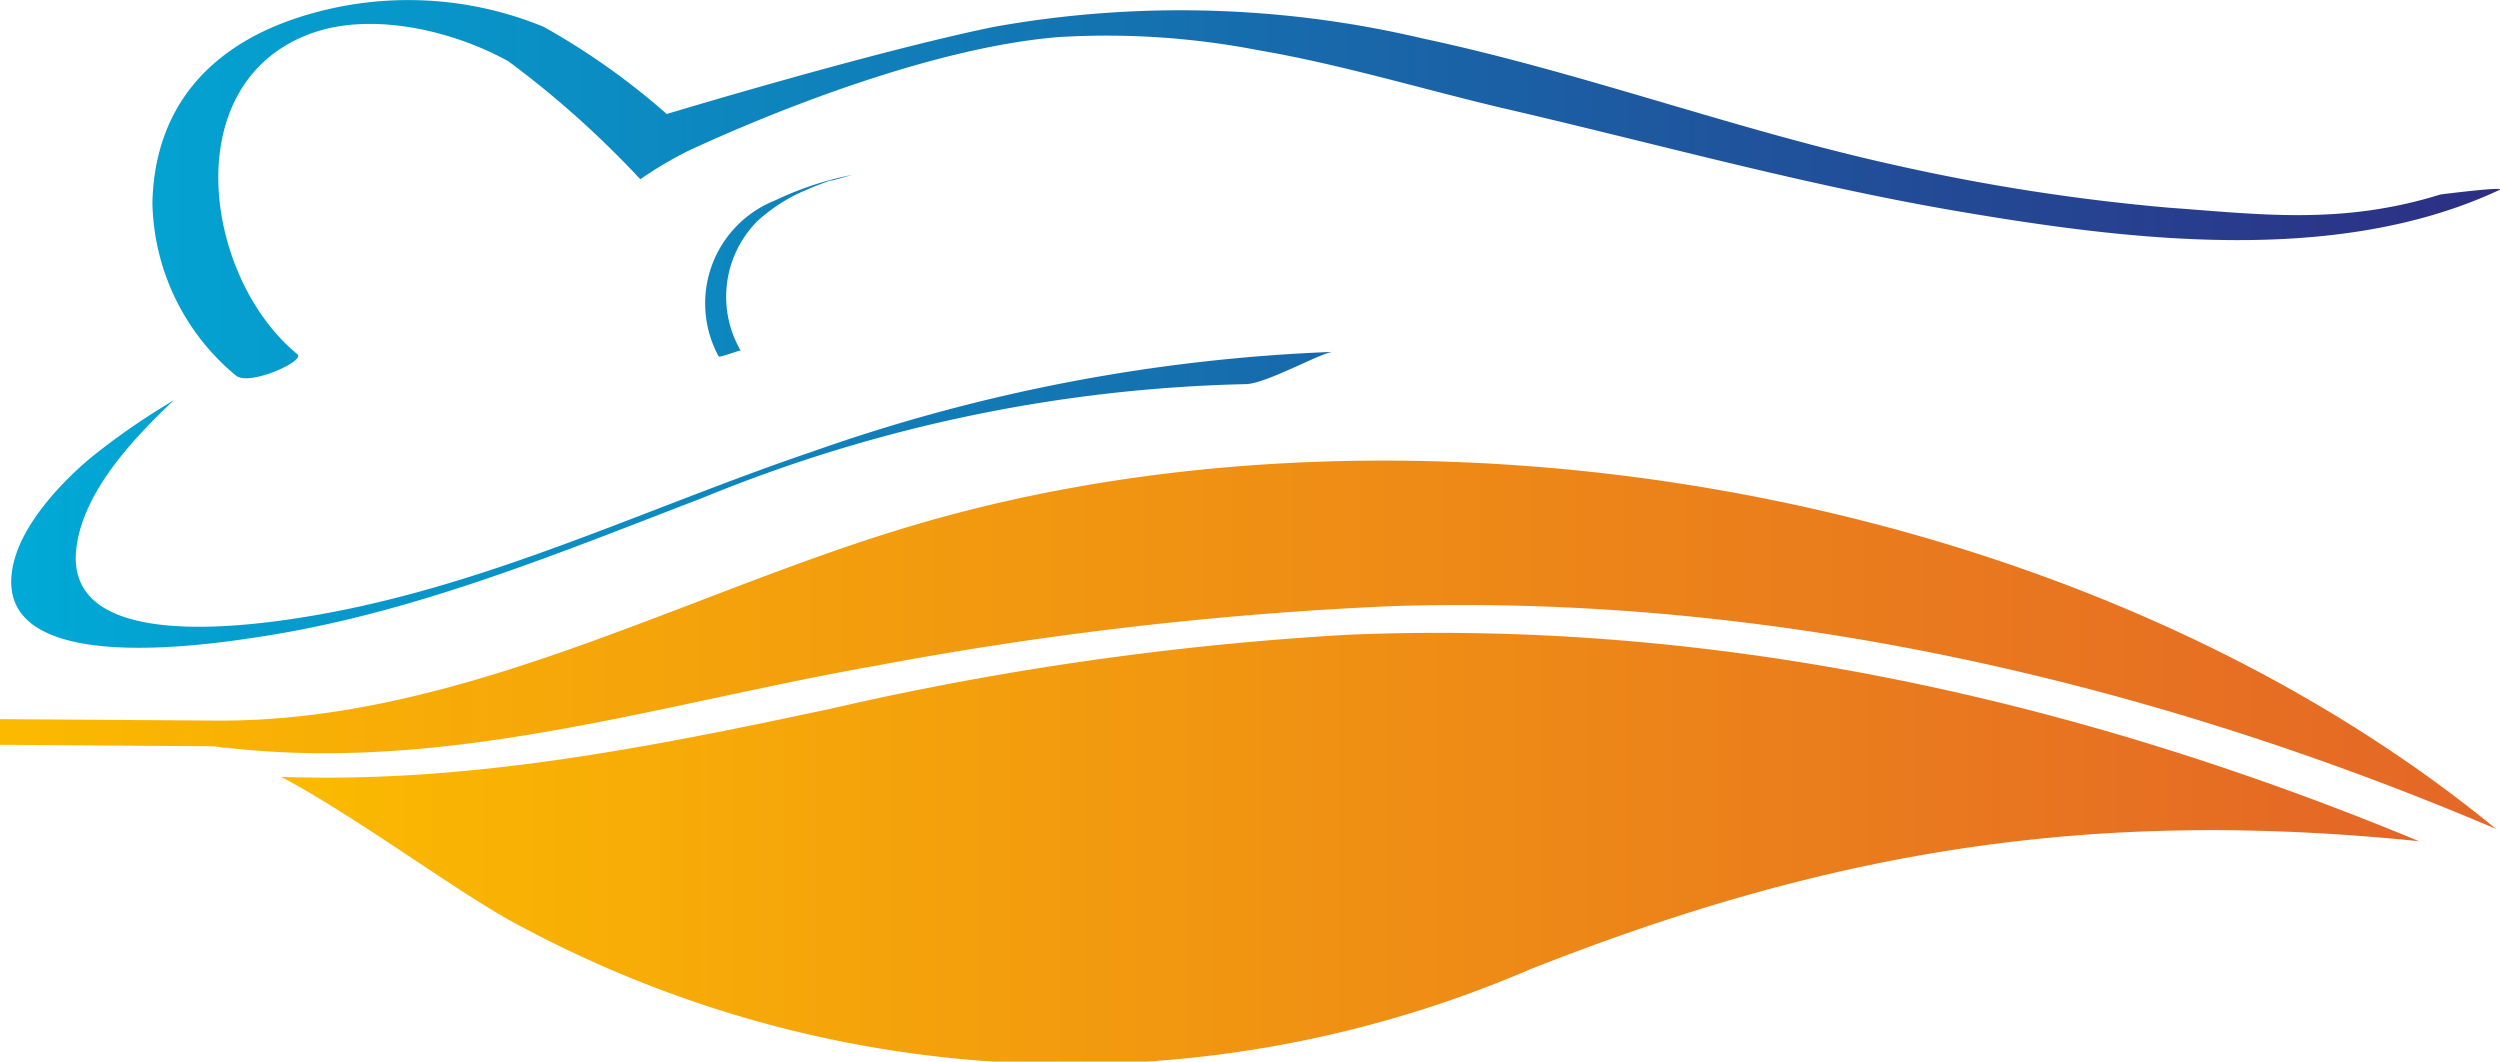
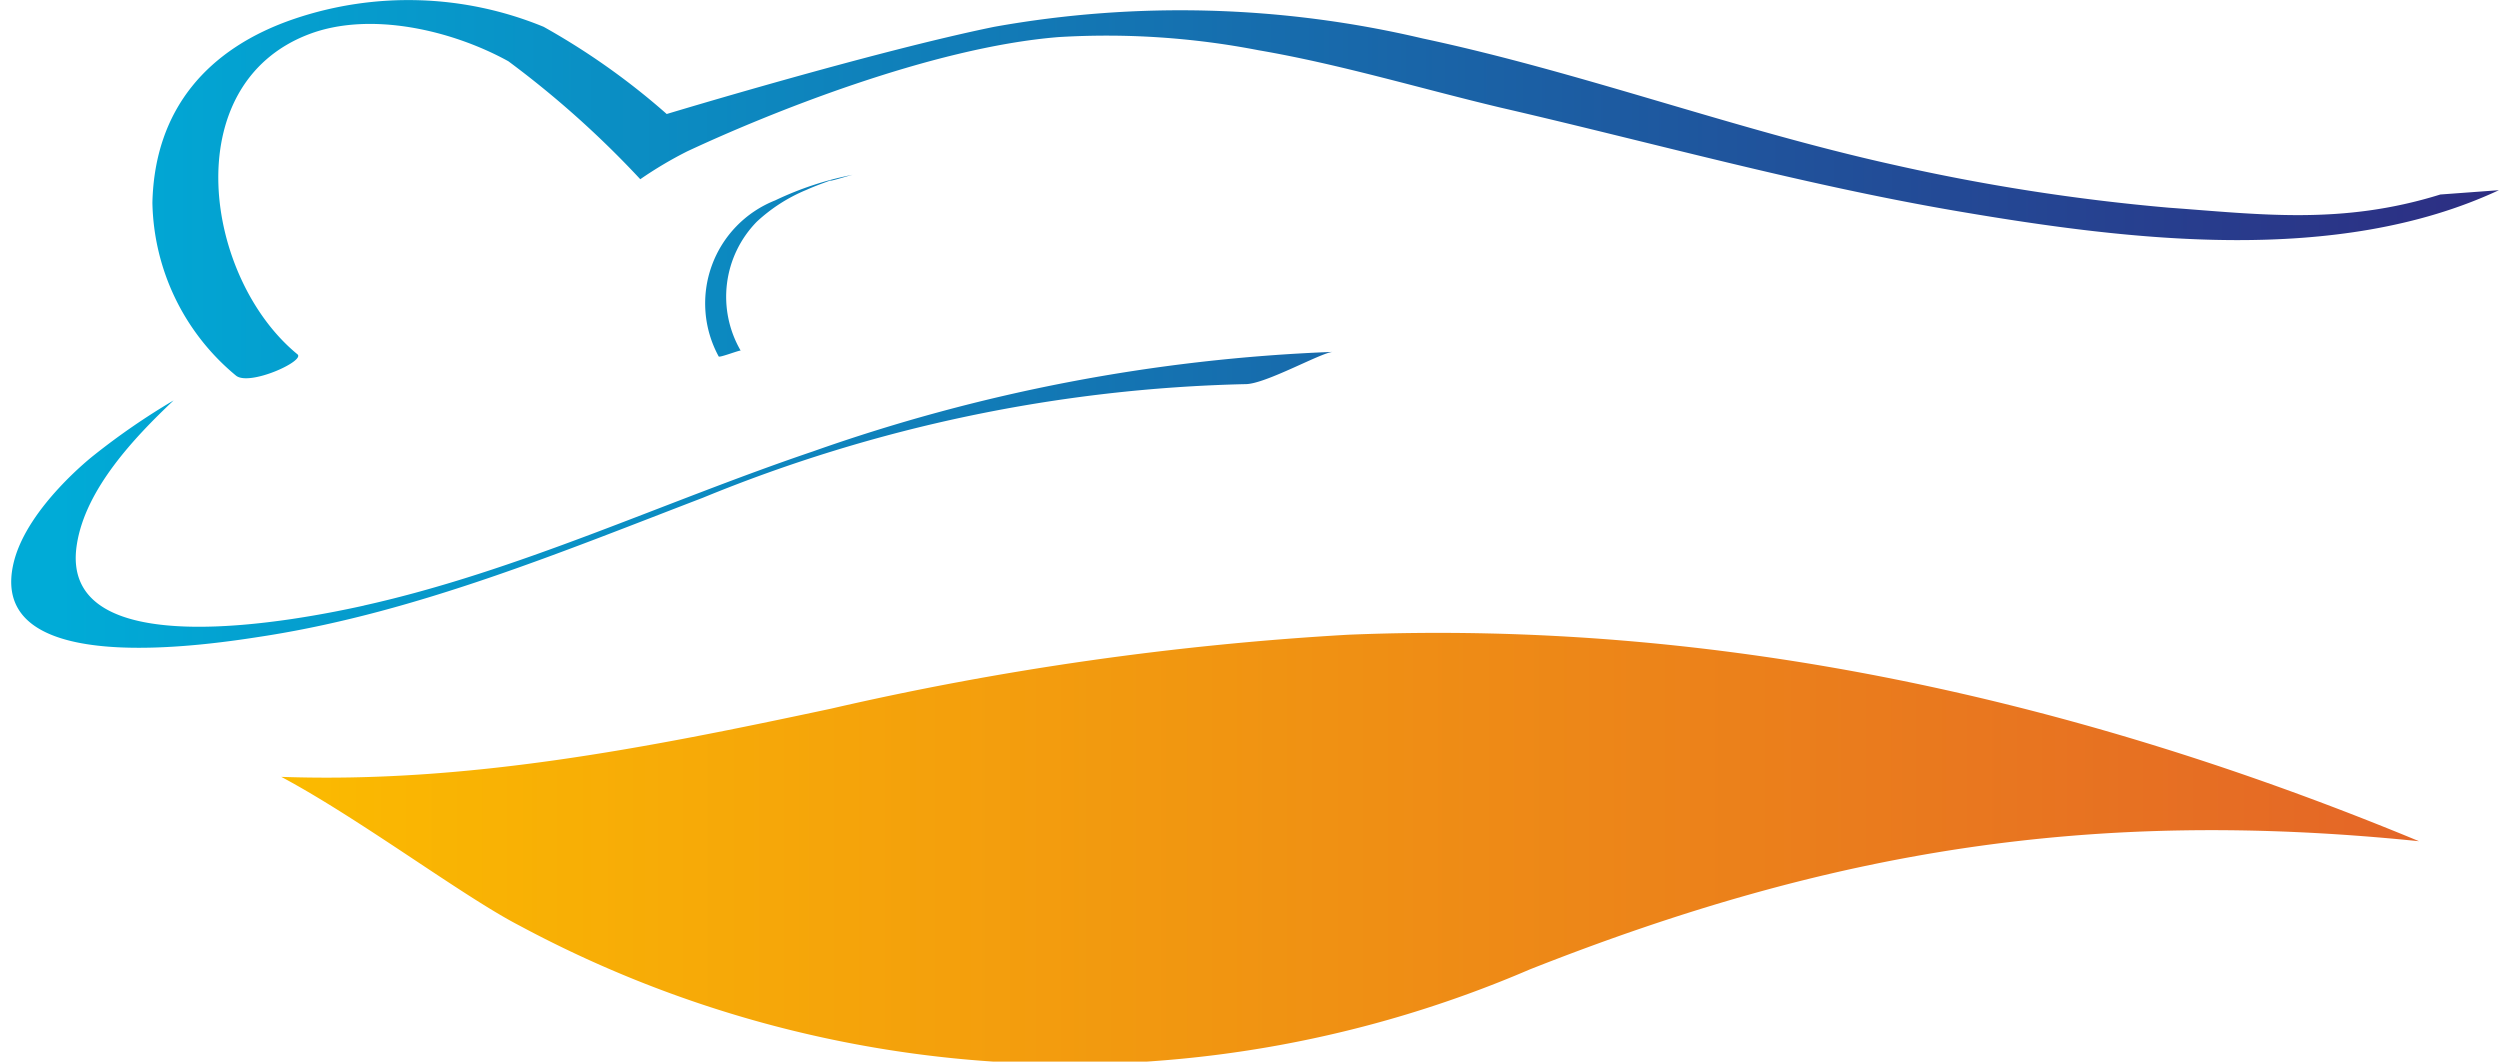
<svg xmlns="http://www.w3.org/2000/svg" xmlns:xlink="http://www.w3.org/1999/xlink" width="85.759" height="36.416" viewBox="0 0 85.759 36.416">
  <defs>
    <linearGradient id="linear-gradient" y1="0.5" x2="1" y2="0.5" gradientUnits="objectBoundingBox">
      <stop offset="0" stop-color="#00abd7" />
      <stop offset="1" stop-color="#2d2e83" />
    </linearGradient>
    <linearGradient id="linear-gradient-2" y1="0.499" x2="1" y2="0.499" gradientUnits="objectBoundingBox">
      <stop offset="0" stop-color="#fbba00" />
      <stop offset="1" stop-color="#e46627" />
    </linearGradient>
    <linearGradient id="linear-gradient-3" x1="0" y1="0.499" x2="1" y2="0.499" xlink:href="#linear-gradient-2" />
  </defs>
  <g id="Gruppe_76" data-name="Gruppe 76" transform="translate(-141.889 -7.369)">
    <g id="Gruppe_76-2" data-name="Gruppe 76" transform="translate(-5237.497 9928.769)">
      <g id="Gruppe_76-3" data-name="Gruppe 76" transform="translate(5385.743 -9920.95)">
-         <path id="Pfad_160" data-name="Pfad 160" d="M374.789,183.219s-3.971-3.217-2.438-8.092,8.846-4.75,12.189-2.438,3.971,3.468,3.971,3.468,8.218-4.5,14.627-4.624,21.035,4.1,27.971,5.5,14.878,2.061,19.376.126" transform="translate(-371.999 -171.141)" fill="none" />
-       </g>
+         </g>
      <g id="Gruppe_77" data-name="Gruppe 77" transform="translate(5380.876 -9908.773)">
        <g id="Gruppe_60" data-name="Gruppe 60">
          <path id="Pfad_161" data-name="Pfad 161" d="M356.017,221.058s-9.1,8.545,2.538,7.69,21.035-9.047,36.968-9.148" transform="translate(-352.633 -219.6)" fill="none" />
        </g>
      </g>
      <g id="Gruppe_78" data-name="Gruppe 78" transform="translate(5379.77 -9921.399)">
        <path id="Pfad_162" data-name="Pfad 162" d="M448.7,193.6s-6.157,1.156-3.845,6.032" transform="translate(-420.181 -187.508)" fill="none" />
-         <path id="Pfad_163" data-name="Pfad 163" d="M431.558,176.029c-3.393,1.056-6.182.679-9.324.452A70.759,70.759,0,0,1,412.759,175c-5.428-1.206-10.681-3.167-16.109-4.323a36.216,36.216,0,0,0-14.7-.4c-4.172.854-11.234,2.991-11.234,2.991a24.3,24.3,0,0,0-4.222-2.991,12.2,12.2,0,0,0-8.545-.276c-2.965,1.005-4.8,3.091-4.876,6.308a7.881,7.881,0,0,0,2.865,5.931c.452.377,2.388-.5,2.111-.729-3.192-2.614-4.172-9.248.4-10.982,2.111-.8,4.926-.126,6.836.93a33.243,33.243,0,0,1,4.524,4.046,13.48,13.48,0,0,1,1.608-.955c2.739-1.282,8.369-3.569,12.742-3.921a27.352,27.352,0,0,1,6.861.452c2.79.478,5.529,1.307,8.268,1.96,5.227,1.206,10.43,2.664,15.757,3.569,5.906,1.005,12.968,1.86,18.522-.729C433.92,175.727,431.558,176.029,431.558,176.029Zm-71.222,14.1c-2.036.452-10.555,2.186-9.852-2.111.3-1.885,1.96-3.644,3.317-4.926a23.916,23.916,0,0,0-2.739,1.885s-2.262,1.759-2.739,3.644c-1.03,4.1,6.785,2.84,8.7,2.538,5.177-.829,10.078-2.865,14.928-4.725a52.083,52.083,0,0,1,18.622-3.9c.679,0,2.589-1.081,2.991-1.106a60.4,60.4,0,0,0-17.843,3.418C370.589,186.584,365.638,188.946,360.335,190.127Zm15.154-14.25c.276-.126.553-.226.829-.327h.05c.226-.05.528-.151.729-.2a11.047,11.047,0,0,0-2.664.88,3.8,3.8,0,0,0-1.935,5.353c.025.05.729-.226.754-.2a3.68,3.68,0,0,1,.553-4.423A5.673,5.673,0,0,1,375.49,175.878Z" transform="translate(-348.229 -169.358)" fill="url(#linear-gradient)" />
+         <path id="Pfad_163" data-name="Pfad 163" d="M431.558,176.029c-3.393,1.056-6.182.679-9.324.452A70.759,70.759,0,0,1,412.759,175c-5.428-1.206-10.681-3.167-16.109-4.323a36.216,36.216,0,0,0-14.7-.4c-4.172.854-11.234,2.991-11.234,2.991a24.3,24.3,0,0,0-4.222-2.991,12.2,12.2,0,0,0-8.545-.276c-2.965,1.005-4.8,3.091-4.876,6.308a7.881,7.881,0,0,0,2.865,5.931c.452.377,2.388-.5,2.111-.729-3.192-2.614-4.172-9.248.4-10.982,2.111-.8,4.926-.126,6.836.93a33.243,33.243,0,0,1,4.524,4.046,13.48,13.48,0,0,1,1.608-.955c2.739-1.282,8.369-3.569,12.742-3.921a27.352,27.352,0,0,1,6.861.452c2.79.478,5.529,1.307,8.268,1.96,5.227,1.206,10.43,2.664,15.757,3.569,5.906,1.005,12.968,1.86,18.522-.729Zm-71.222,14.1c-2.036.452-10.555,2.186-9.852-2.111.3-1.885,1.96-3.644,3.317-4.926a23.916,23.916,0,0,0-2.739,1.885s-2.262,1.759-2.739,3.644c-1.03,4.1,6.785,2.84,8.7,2.538,5.177-.829,10.078-2.865,14.928-4.725a52.083,52.083,0,0,1,18.622-3.9c.679,0,2.589-1.081,2.991-1.106a60.4,60.4,0,0,0-17.843,3.418C370.589,186.584,365.638,188.946,360.335,190.127Zm15.154-14.25c.276-.126.553-.226.829-.327h.05c.226-.05.528-.151.729-.2a11.047,11.047,0,0,0-2.664.88,3.8,3.8,0,0,0-1.935,5.353c.025.05.729-.226.754-.2a3.68,3.68,0,0,1,.553-4.423A5.673,5.673,0,0,1,375.49,175.878Z" transform="translate(-348.229 -169.358)" fill="url(#linear-gradient)" />
      </g>
      <g id="Gruppe_79" data-name="Gruppe 79" transform="translate(5379.385 -9905.601)">
        <g id="Gruppe_63" data-name="Gruppe 63" transform="translate(9.65 5.911)">
          <path id="Pfad_164" data-name="Pfad 164" d="M421.691,255.809a105.905,105.905,0,0,0-17.743,2.538c-6.358,1.357-12.49,2.563-18.849,2.337,2.689,1.432,6.233,4.1,8.168,5.1a39.9,39.9,0,0,0,34.656,1.508c10.3-4.071,19.226-5.554,30.51-4.4C446.747,258.046,434.408,255.281,421.691,255.809Z" transform="translate(-385.1 -255.745)" fill="url(#linear-gradient-2)" />
        </g>
        <g id="Gruppe_64" data-name="Gruppe 64">
-           <path id="Pfad_165" data-name="Pfad 165" d="M376.782,239.254a125.227,125.227,0,0,1,17.617-2.036c12.993-.427,25.986,2.563,37.923,7.64-14.2-11.661-36.993-15.556-54.334-10.4-7.791,2.312-15.506,6.735-23.85,6.685l-7.439-.05v.88l7.263.05a1.941,1.941,0,0,1,.377.05h.126C362.08,242.949,369.343,240.561,376.782,239.254Z" transform="translate(-346.7 -232.223)" fill="url(#linear-gradient-3)" />
-         </g>
+           </g>
      </g>
    </g>
  </g>
</svg>